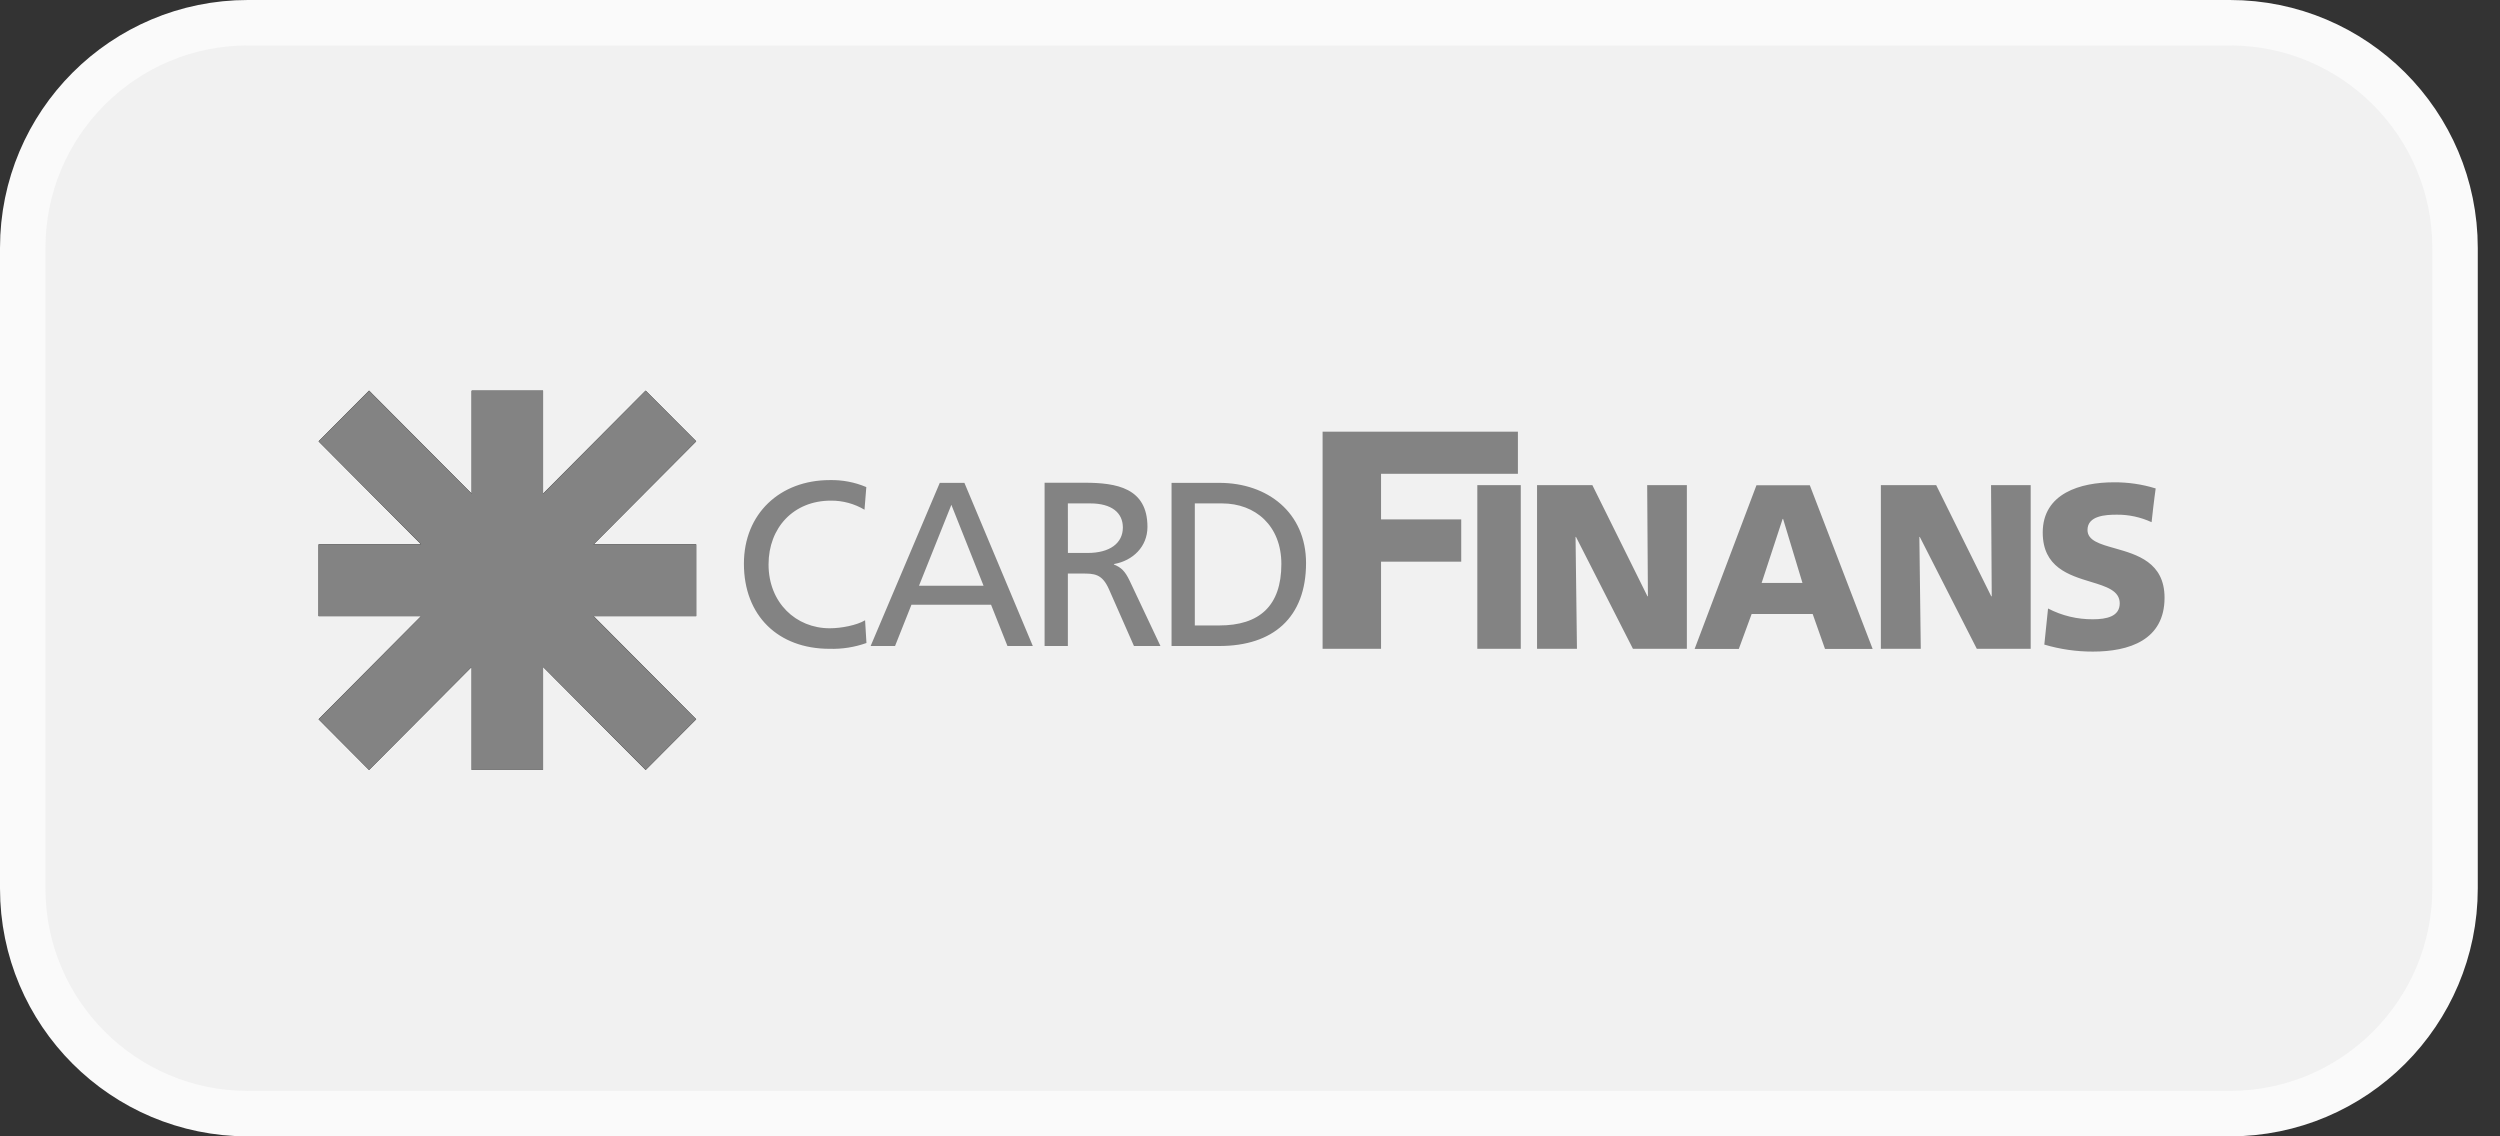
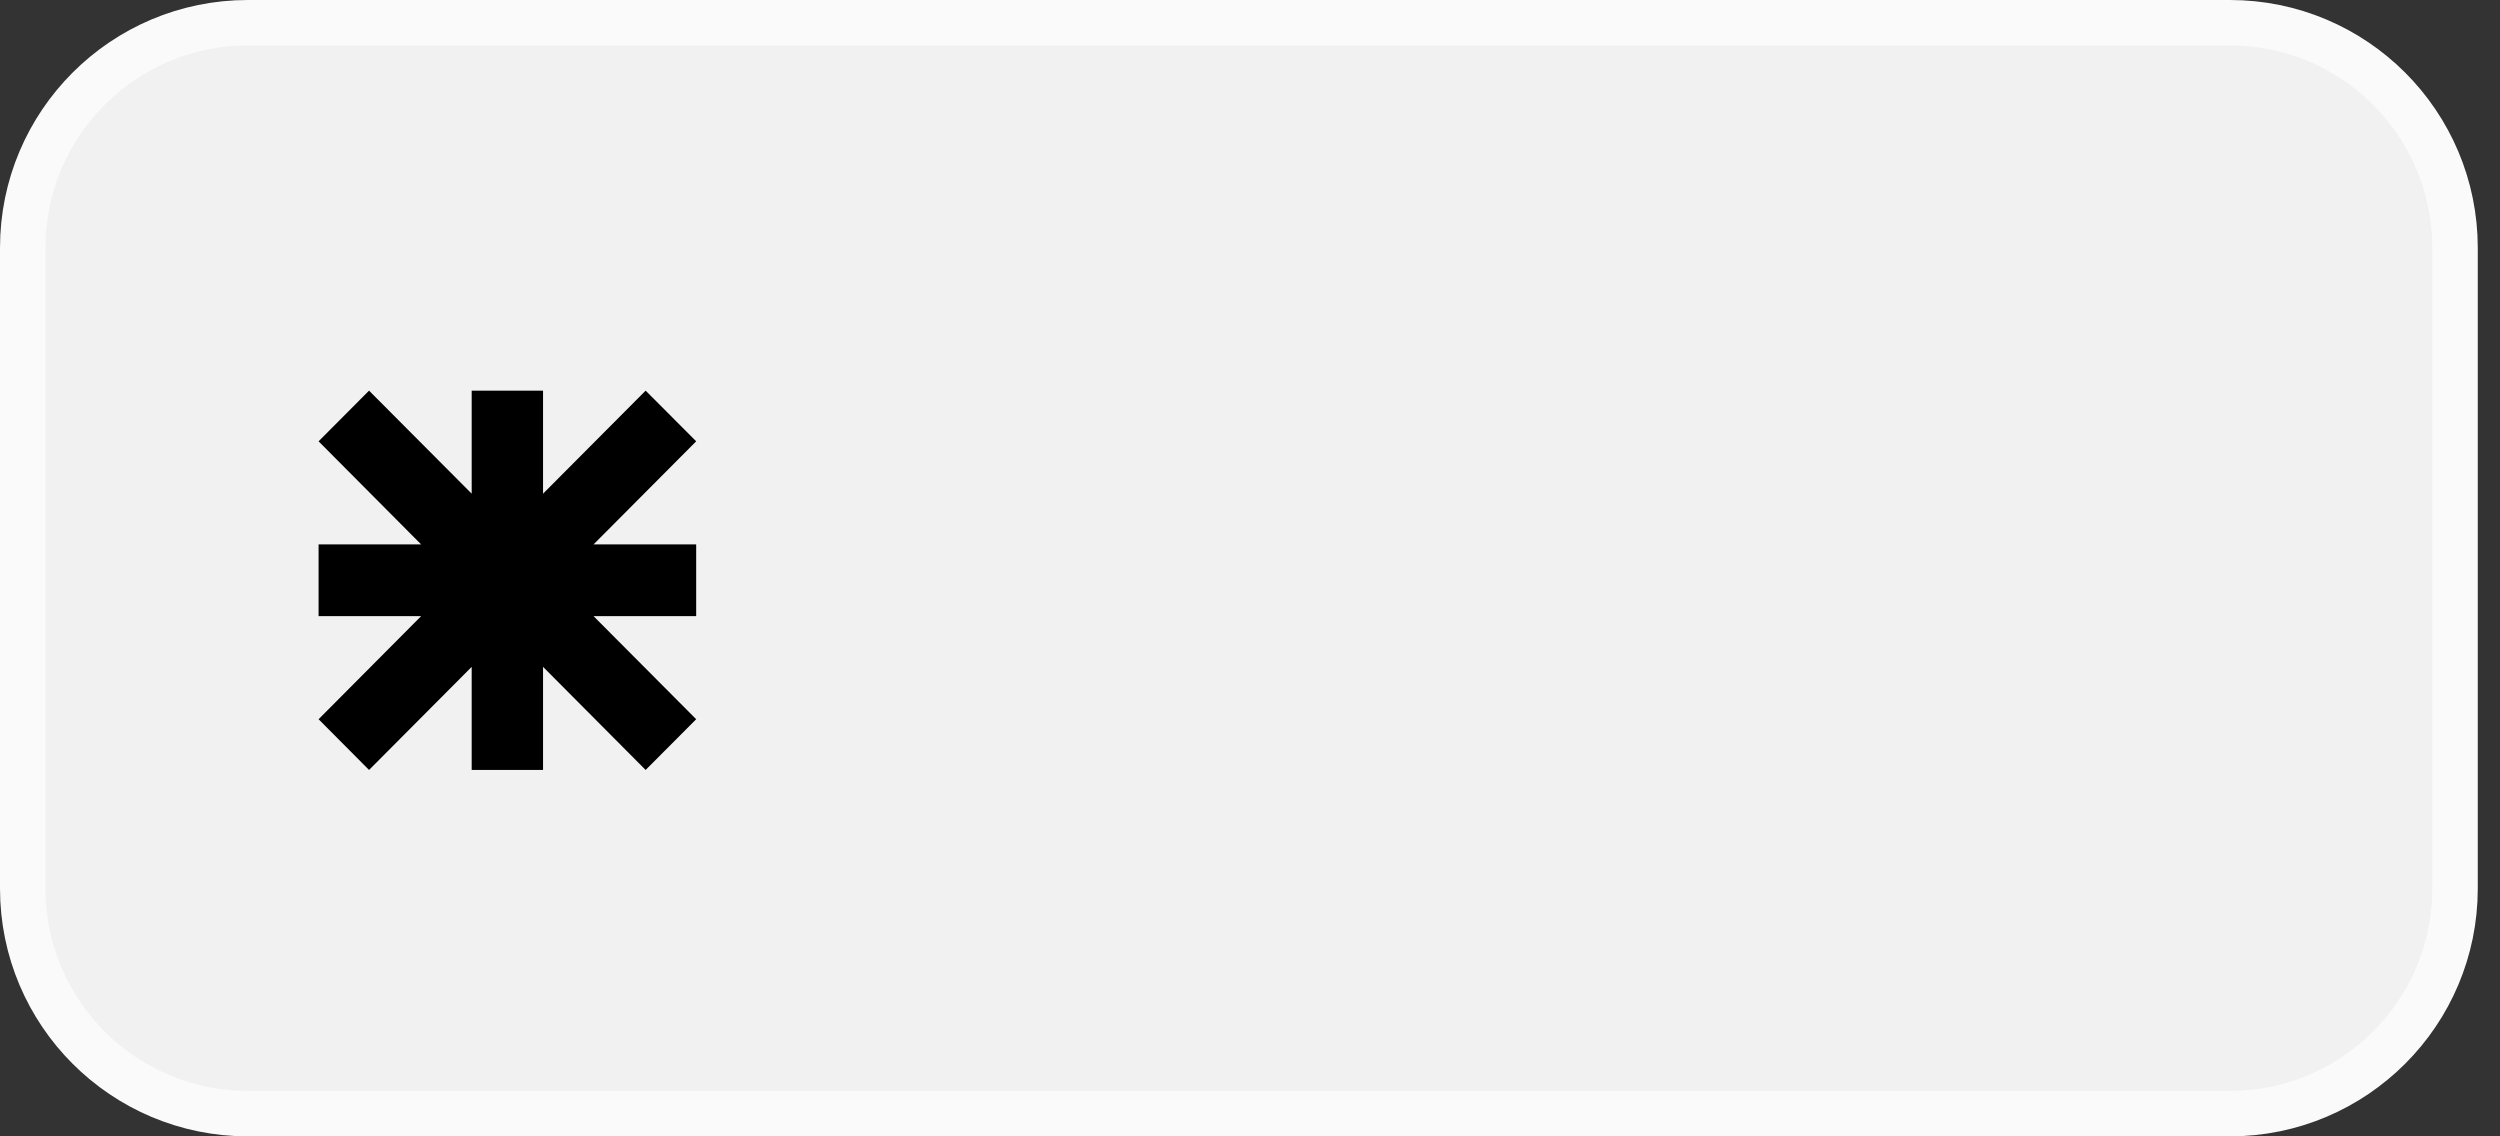
<svg xmlns="http://www.w3.org/2000/svg" width="55" height="25" viewBox="0 0 55 25" fill="none">
  <rect x="0" y="0" width="55" height="25" fill="#333333" stroke="none" />
  <path d="M0.5 5.455C0.5 2.718 2.718 0.5 5.455 0.5H49.056C51.793 0.5 54.011 2.718 54.011 5.455V19.546C54.011 22.282 51.793 24.5 49.056 24.5H5.455C2.718 24.5 0.5 22.282 0.5 19.546V5.455Z" fill="#F1F1F1" stroke="#FAFAFA" />
  <path d="M14.204 16.939L11.947 14.671V16.939H10.377V14.671L8.119 16.939L7.009 15.823L9.265 13.555H7.009V11.977H9.265L7.009 9.709L8.119 8.594L10.377 10.861V8.594H11.947V10.861L14.204 8.594L15.316 9.709L13.058 11.977H15.316V13.555H13.058L15.316 15.823L14.204 16.939Z" fill="black" />
-   <path fill-rule="evenodd" clip-rule="evenodd" d="M14.204 16.939L11.947 14.671V16.939H10.377V14.671L8.119 16.939L7.009 15.823L9.265 13.555H7.009V11.977H9.265L7.009 9.709L8.119 8.594L10.377 10.861V8.594H11.947V10.861L14.204 8.594L15.316 9.709L13.058 11.977H15.316V13.555H13.058L15.316 15.823L14.204 16.939ZM19.059 10.716C18.805 10.608 18.531 10.556 18.255 10.562C17.164 10.562 16.366 11.297 16.366 12.402C16.366 13.544 17.118 14.274 18.25 14.274C18.526 14.282 18.802 14.239 19.062 14.146L19.032 13.646C18.851 13.755 18.51 13.822 18.254 13.822C17.512 13.822 16.908 13.261 16.908 12.418C16.908 11.611 17.456 11.014 18.279 11.014C18.54 11.012 18.795 11.081 19.019 11.214L19.059 10.716ZM20.218 12.886H21.638L20.93 11.106L20.218 12.886ZM19.691 14.212H19.154L20.675 10.623H21.217L22.722 14.212H22.164L21.803 13.304H20.052L19.691 14.212ZM23.493 11.075H23.986C24.457 11.075 24.703 11.281 24.703 11.605C24.703 11.95 24.416 12.165 23.93 12.165H23.494L23.493 11.075ZM22.981 14.212H23.493V12.618H23.8C24.071 12.618 24.246 12.618 24.399 12.968L24.947 14.212H25.53L24.855 12.782C24.747 12.556 24.665 12.485 24.507 12.419V12.409C24.921 12.337 25.244 12.028 25.244 11.592C25.244 10.733 24.563 10.62 23.857 10.62H22.981V14.212ZM26.884 11.075H26.286V13.76H26.823C27.704 13.76 28.19 13.333 28.19 12.408C28.19 11.569 27.622 11.075 26.884 11.075ZM26.828 14.212H25.774V10.623H26.828C27.889 10.623 28.733 11.281 28.733 12.387C28.733 13.59 28.003 14.212 26.828 14.212ZM32.501 10.673H33.457V14.274H32.501V10.673ZM34.693 14.274H33.815V10.673H35.032L36.244 13.118H36.254L36.238 10.673H37.111V14.274H35.925L34.672 11.813H34.662L34.693 14.274ZM29.097 14.274H30.383V12.356H32.147V11.427H30.383V10.424H33.394V9.496H29.097V14.274ZM38.756 12.824H39.654L39.228 11.416H39.218L38.756 12.824ZM38.254 14.276H37.282L38.642 10.676H39.816L41.198 14.276H40.15L39.879 13.508H38.536L38.254 14.276ZM41.379 14.274H42.257L42.226 11.813H42.236L43.49 14.274H44.675V10.673H43.803L43.818 13.118H43.807L42.596 10.673H41.379V14.274ZM46.044 14.335C45.682 14.336 45.322 14.284 44.975 14.181L45.057 13.387C45.362 13.545 45.7 13.627 46.044 13.624C46.347 13.624 46.634 13.562 46.634 13.274C46.634 12.994 46.339 12.904 45.996 12.8C45.516 12.654 44.94 12.479 44.94 11.716C44.94 10.849 45.778 10.611 46.5 10.611C46.814 10.608 47.126 10.653 47.425 10.746C47.425 10.746 47.384 11.029 47.335 11.488C47.094 11.377 46.832 11.32 46.567 11.323C46.326 11.323 45.925 11.344 45.925 11.659C45.925 11.893 46.198 11.97 46.525 12.062C47.012 12.2 47.62 12.371 47.62 13.15C47.62 14.083 46.84 14.335 46.044 14.335Z" fill="#838383" />
</svg>